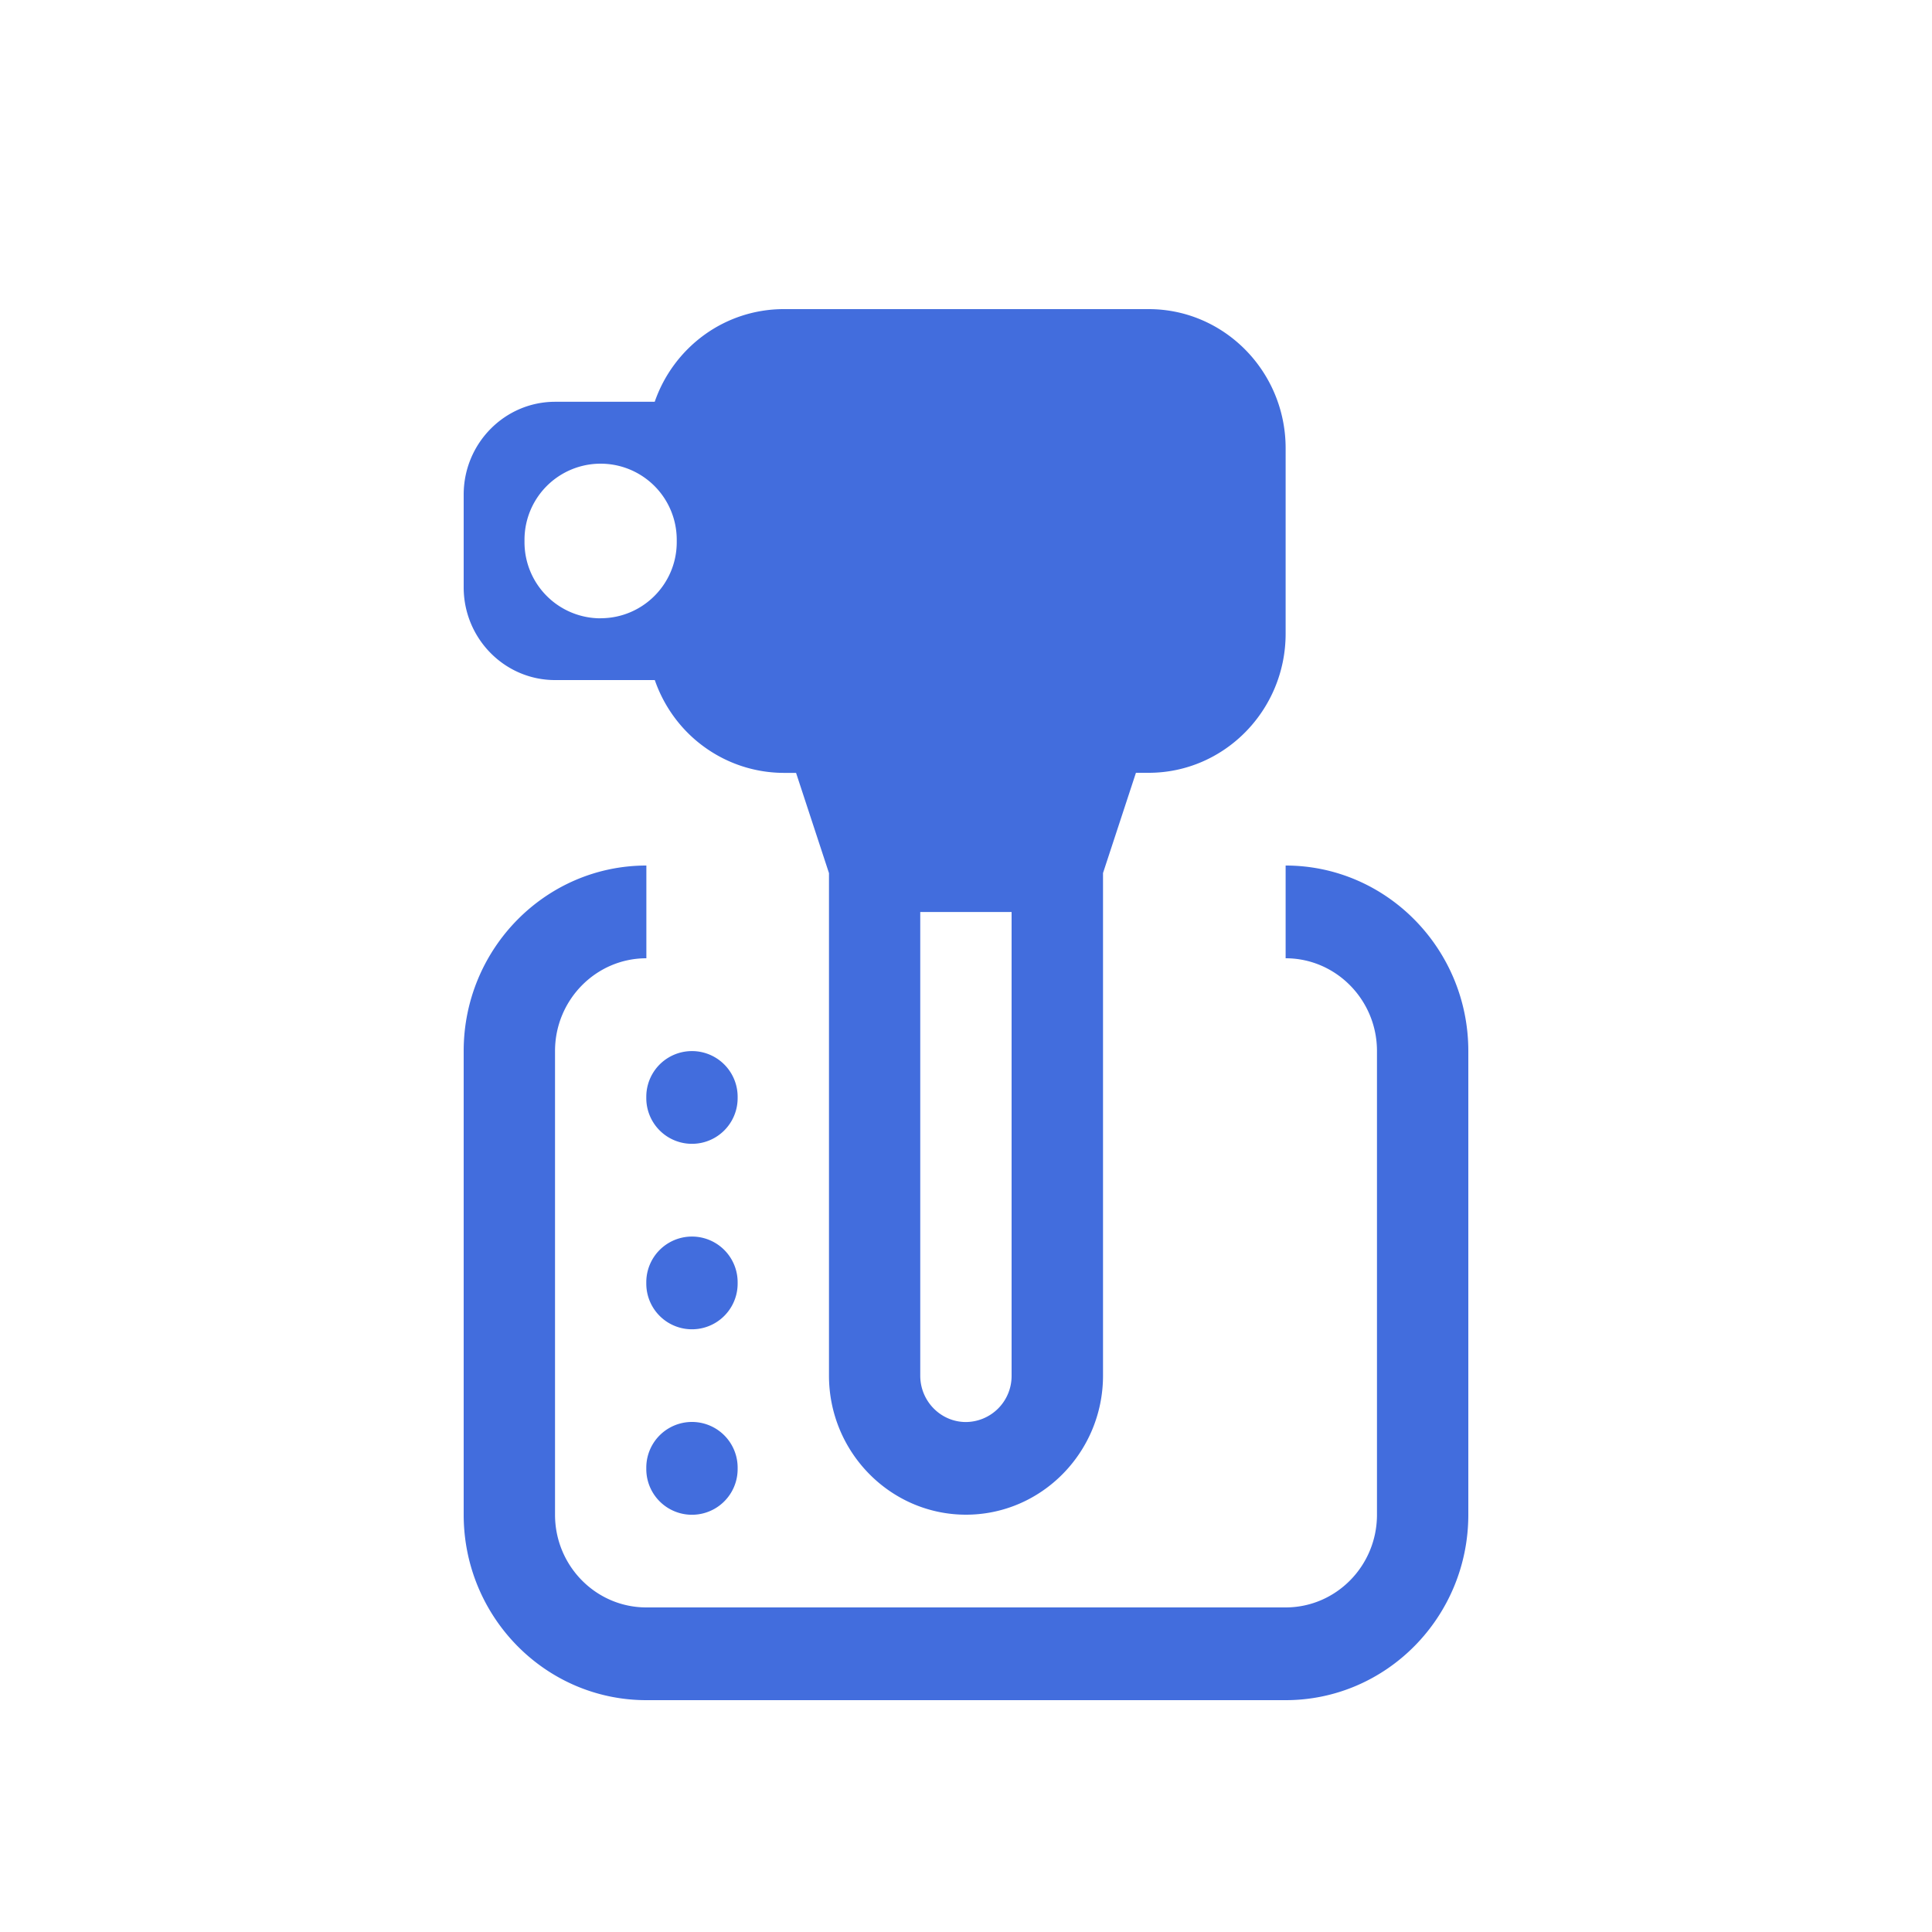
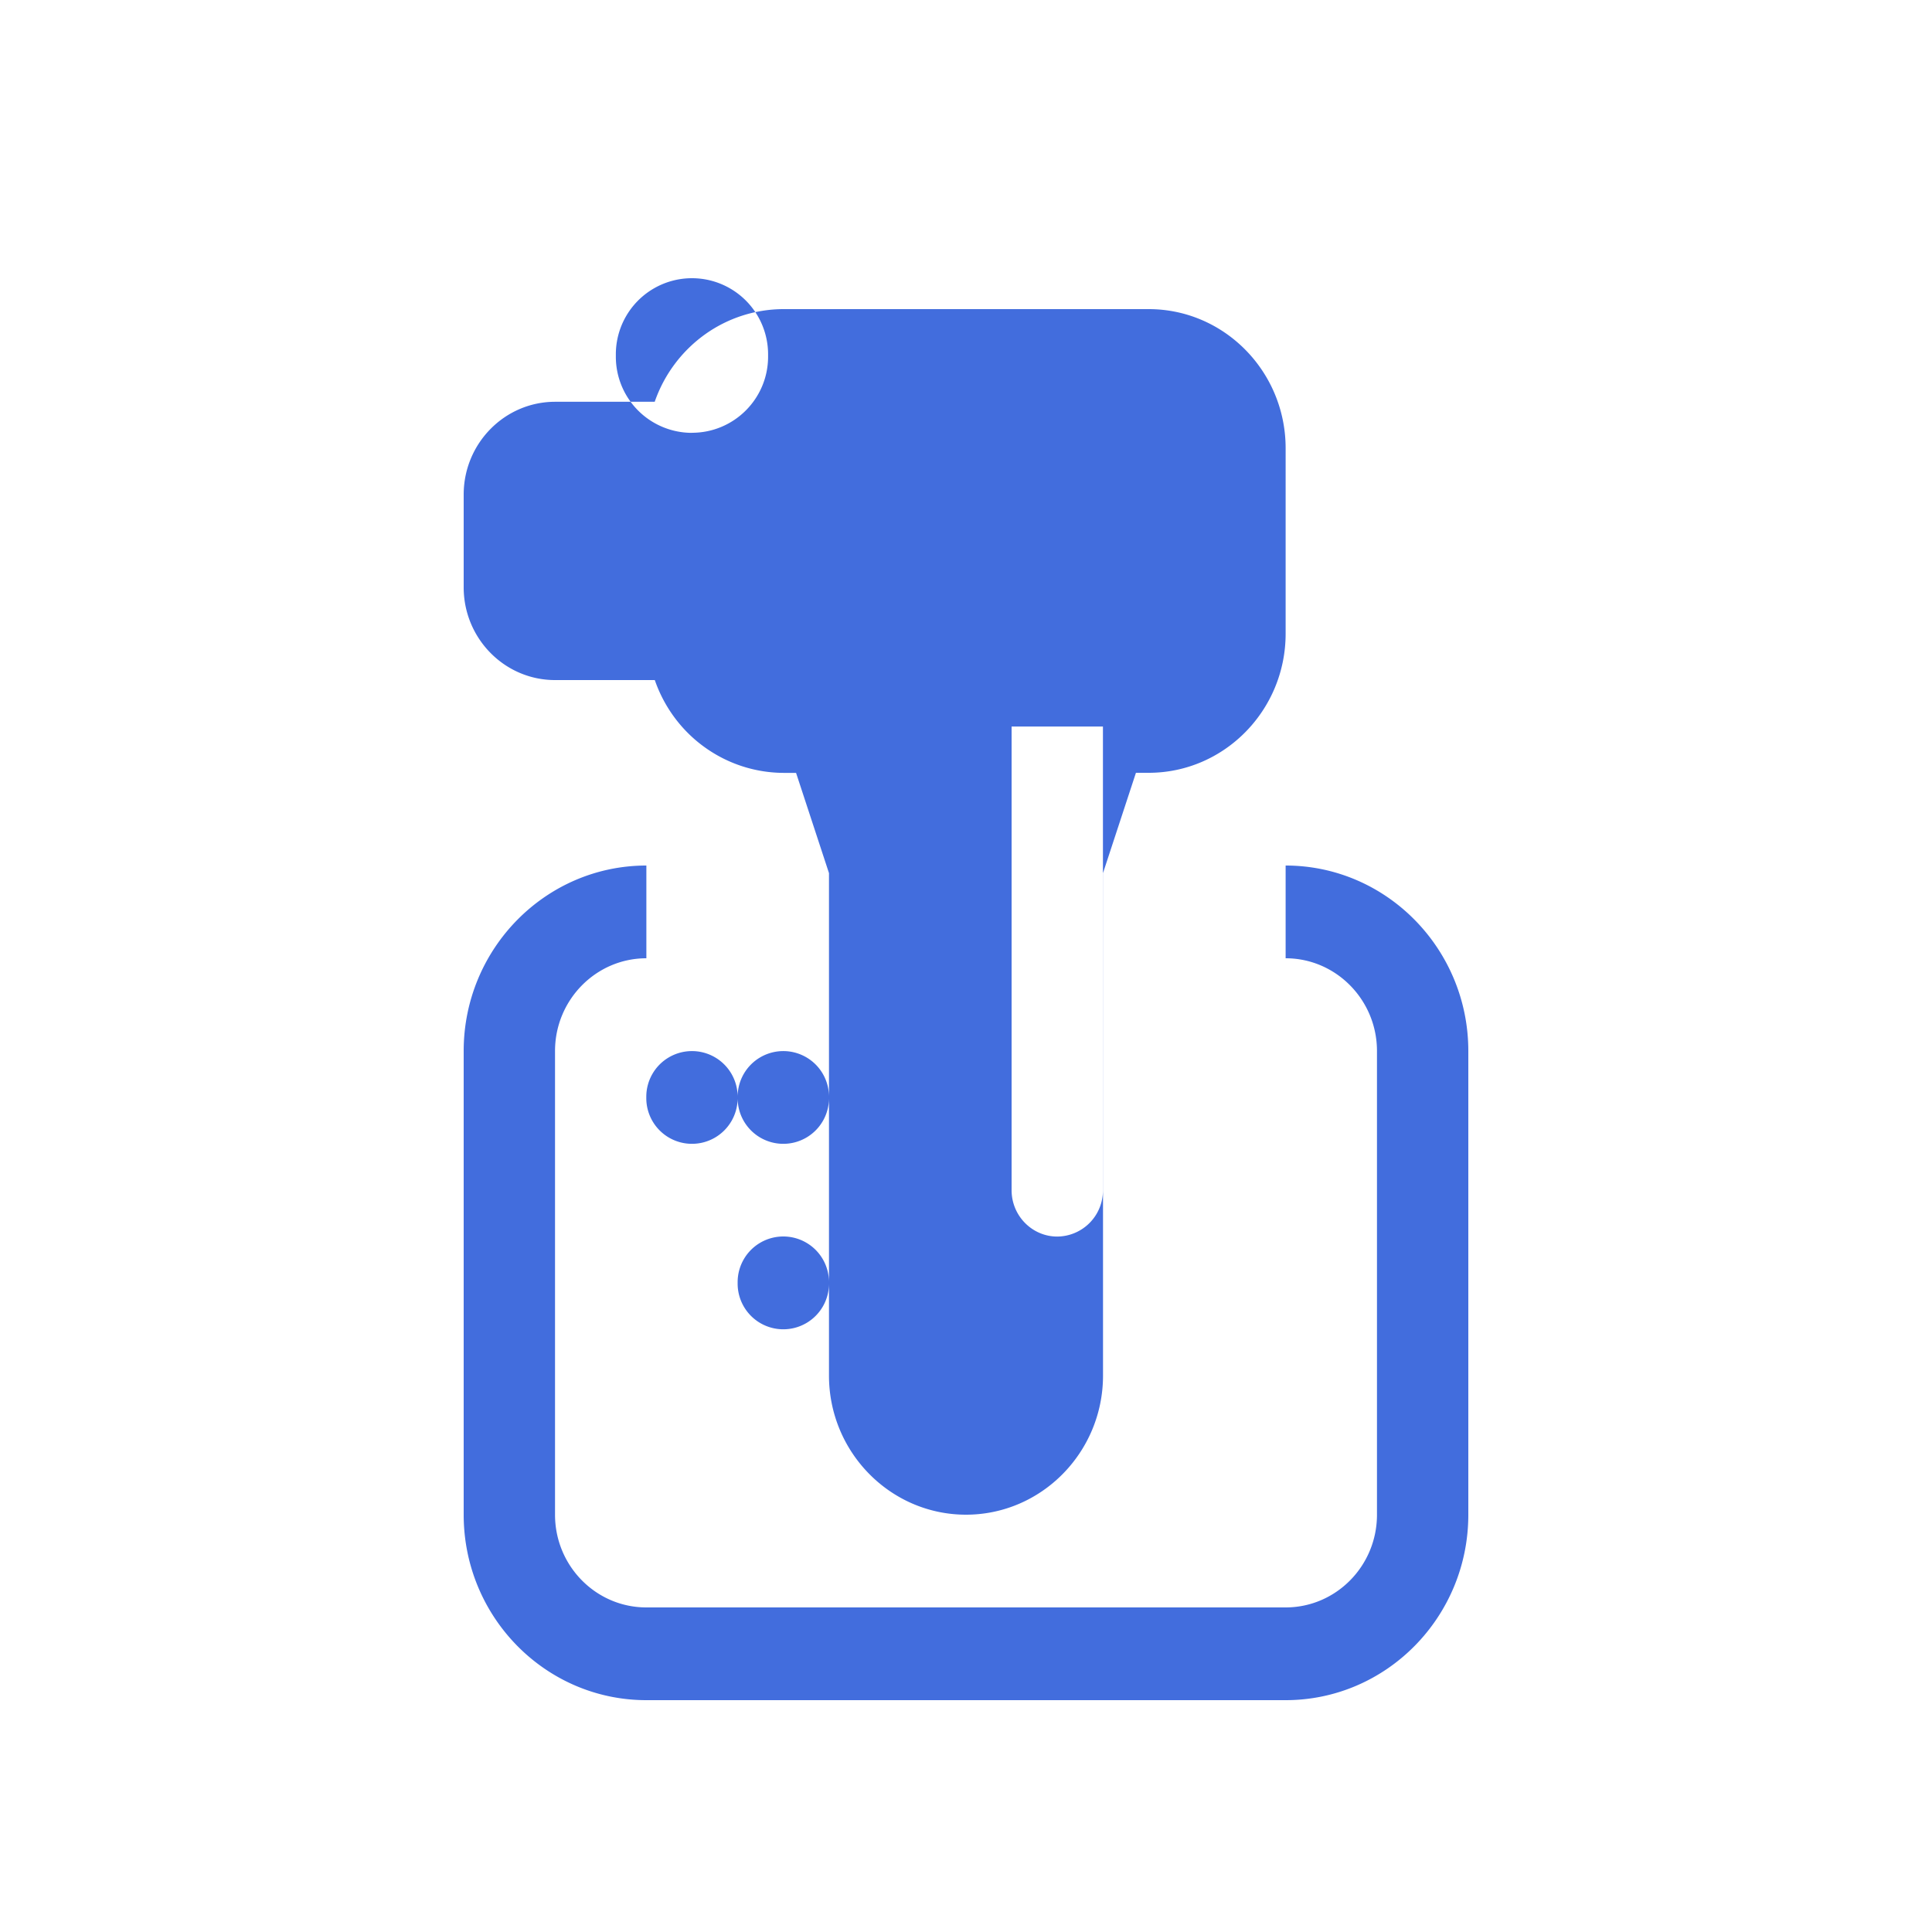
<svg xmlns="http://www.w3.org/2000/svg" width="25" height="25" viewBox="0 0 25 25" fill="none">
-   <path fill-rule="evenodd" clip-rule="evenodd" d="M7.182 8.8h1.291c.121.35.346.654.644.868.298.215.654.331 1.02.333h.164l.426 1.297V17.8c0 .992.796 1.8 1.773 1.8.977 0 1.773-.808 1.773-1.8v-6.503L14.699 10h.165c.977 0 1.772-.808 1.772-1.8V5.8c0-.993-.795-1.8-1.772-1.8h-4.728a1.752 1.752 0 0 0-1.019.331 1.796 1.796 0 0 0-.645.868h-1.29C6.53 5.2 6 5.738 6 6.4v1.2c0 .662.53 1.2 1.182 1.2zM19 13.6v6c0 1.324-1.06 2.4-2.364 2.4H8.364C7.06 22 6 20.925 6 19.6v-6c0-1.323 1.06-2.4 2.364-2.4v1.2c-.652 0-1.182.539-1.182 1.2v6c0 .663.53 1.2 1.182 1.2h8.272c.652 0 1.182-.537 1.182-1.2v-6c0-.661-.53-1.2-1.182-1.2v-1.2C17.94 11.2 19 12.278 19 13.6zm-9.455.61a.59.59 0 0 1-1.182 0v-.018a.59.59 0 1 1 1.182 0v.018zm-1.182 2.4a.59.59 0 0 0 1.182 0v-.018a.59.59 0 1 0-1.182 0v.018zm0 2.4a.59.59 0 1 0 1.182 0v-.019a.59.59 0 1 0-1.182 0v.019zm3.545-1.209c0 .331.266.6.591.6a.596.596 0 0 0 .591-.6v-6h-1.182v6zm-4.136-9.8a.985.985 0 0 1-.985-.986v-.03a.985.985 0 0 1 1.97 0v.03c0 .544-.441.985-.985.985z" fill="#426DDD" />
+   <path fill-rule="evenodd" clip-rule="evenodd" d="M7.182 8.8h1.291c.121.35.346.654.644.868.298.215.654.331 1.02.333h.164l.426 1.297V17.8c0 .992.796 1.8 1.773 1.8.977 0 1.773-.808 1.773-1.8v-6.503L14.699 10h.165c.977 0 1.772-.808 1.772-1.8V5.8c0-.993-.795-1.8-1.772-1.8h-4.728a1.752 1.752 0 0 0-1.019.331 1.796 1.796 0 0 0-.645.868h-1.29C6.53 5.2 6 5.738 6 6.4v1.2c0 .662.53 1.2 1.182 1.2zM19 13.6v6c0 1.324-1.06 2.4-2.364 2.4H8.364C7.06 22 6 20.925 6 19.6v-6c0-1.323 1.06-2.4 2.364-2.4v1.2c-.652 0-1.182.539-1.182 1.2v6c0 .663.53 1.2 1.182 1.2h8.272c.652 0 1.182-.537 1.182-1.2v-6c0-.661-.53-1.2-1.182-1.2v-1.2C17.94 11.2 19 12.278 19 13.6zm-9.455.61a.59.59 0 0 1-1.182 0v-.018a.59.59 0 1 1 1.182 0v.018za.59.59 0 0 0 1.182 0v-.018a.59.59 0 1 0-1.182 0v.018zm0 2.4a.59.59 0 1 0 1.182 0v-.019a.59.59 0 1 0-1.182 0v.019zm3.545-1.209c0 .331.266.6.591.6a.596.596 0 0 0 .591-.6v-6h-1.182v6zm-4.136-9.8a.985.985 0 0 1-.985-.986v-.03a.985.985 0 0 1 1.97 0v.03c0 .544-.441.985-.985.985z" fill="#426DDD" />
</svg>